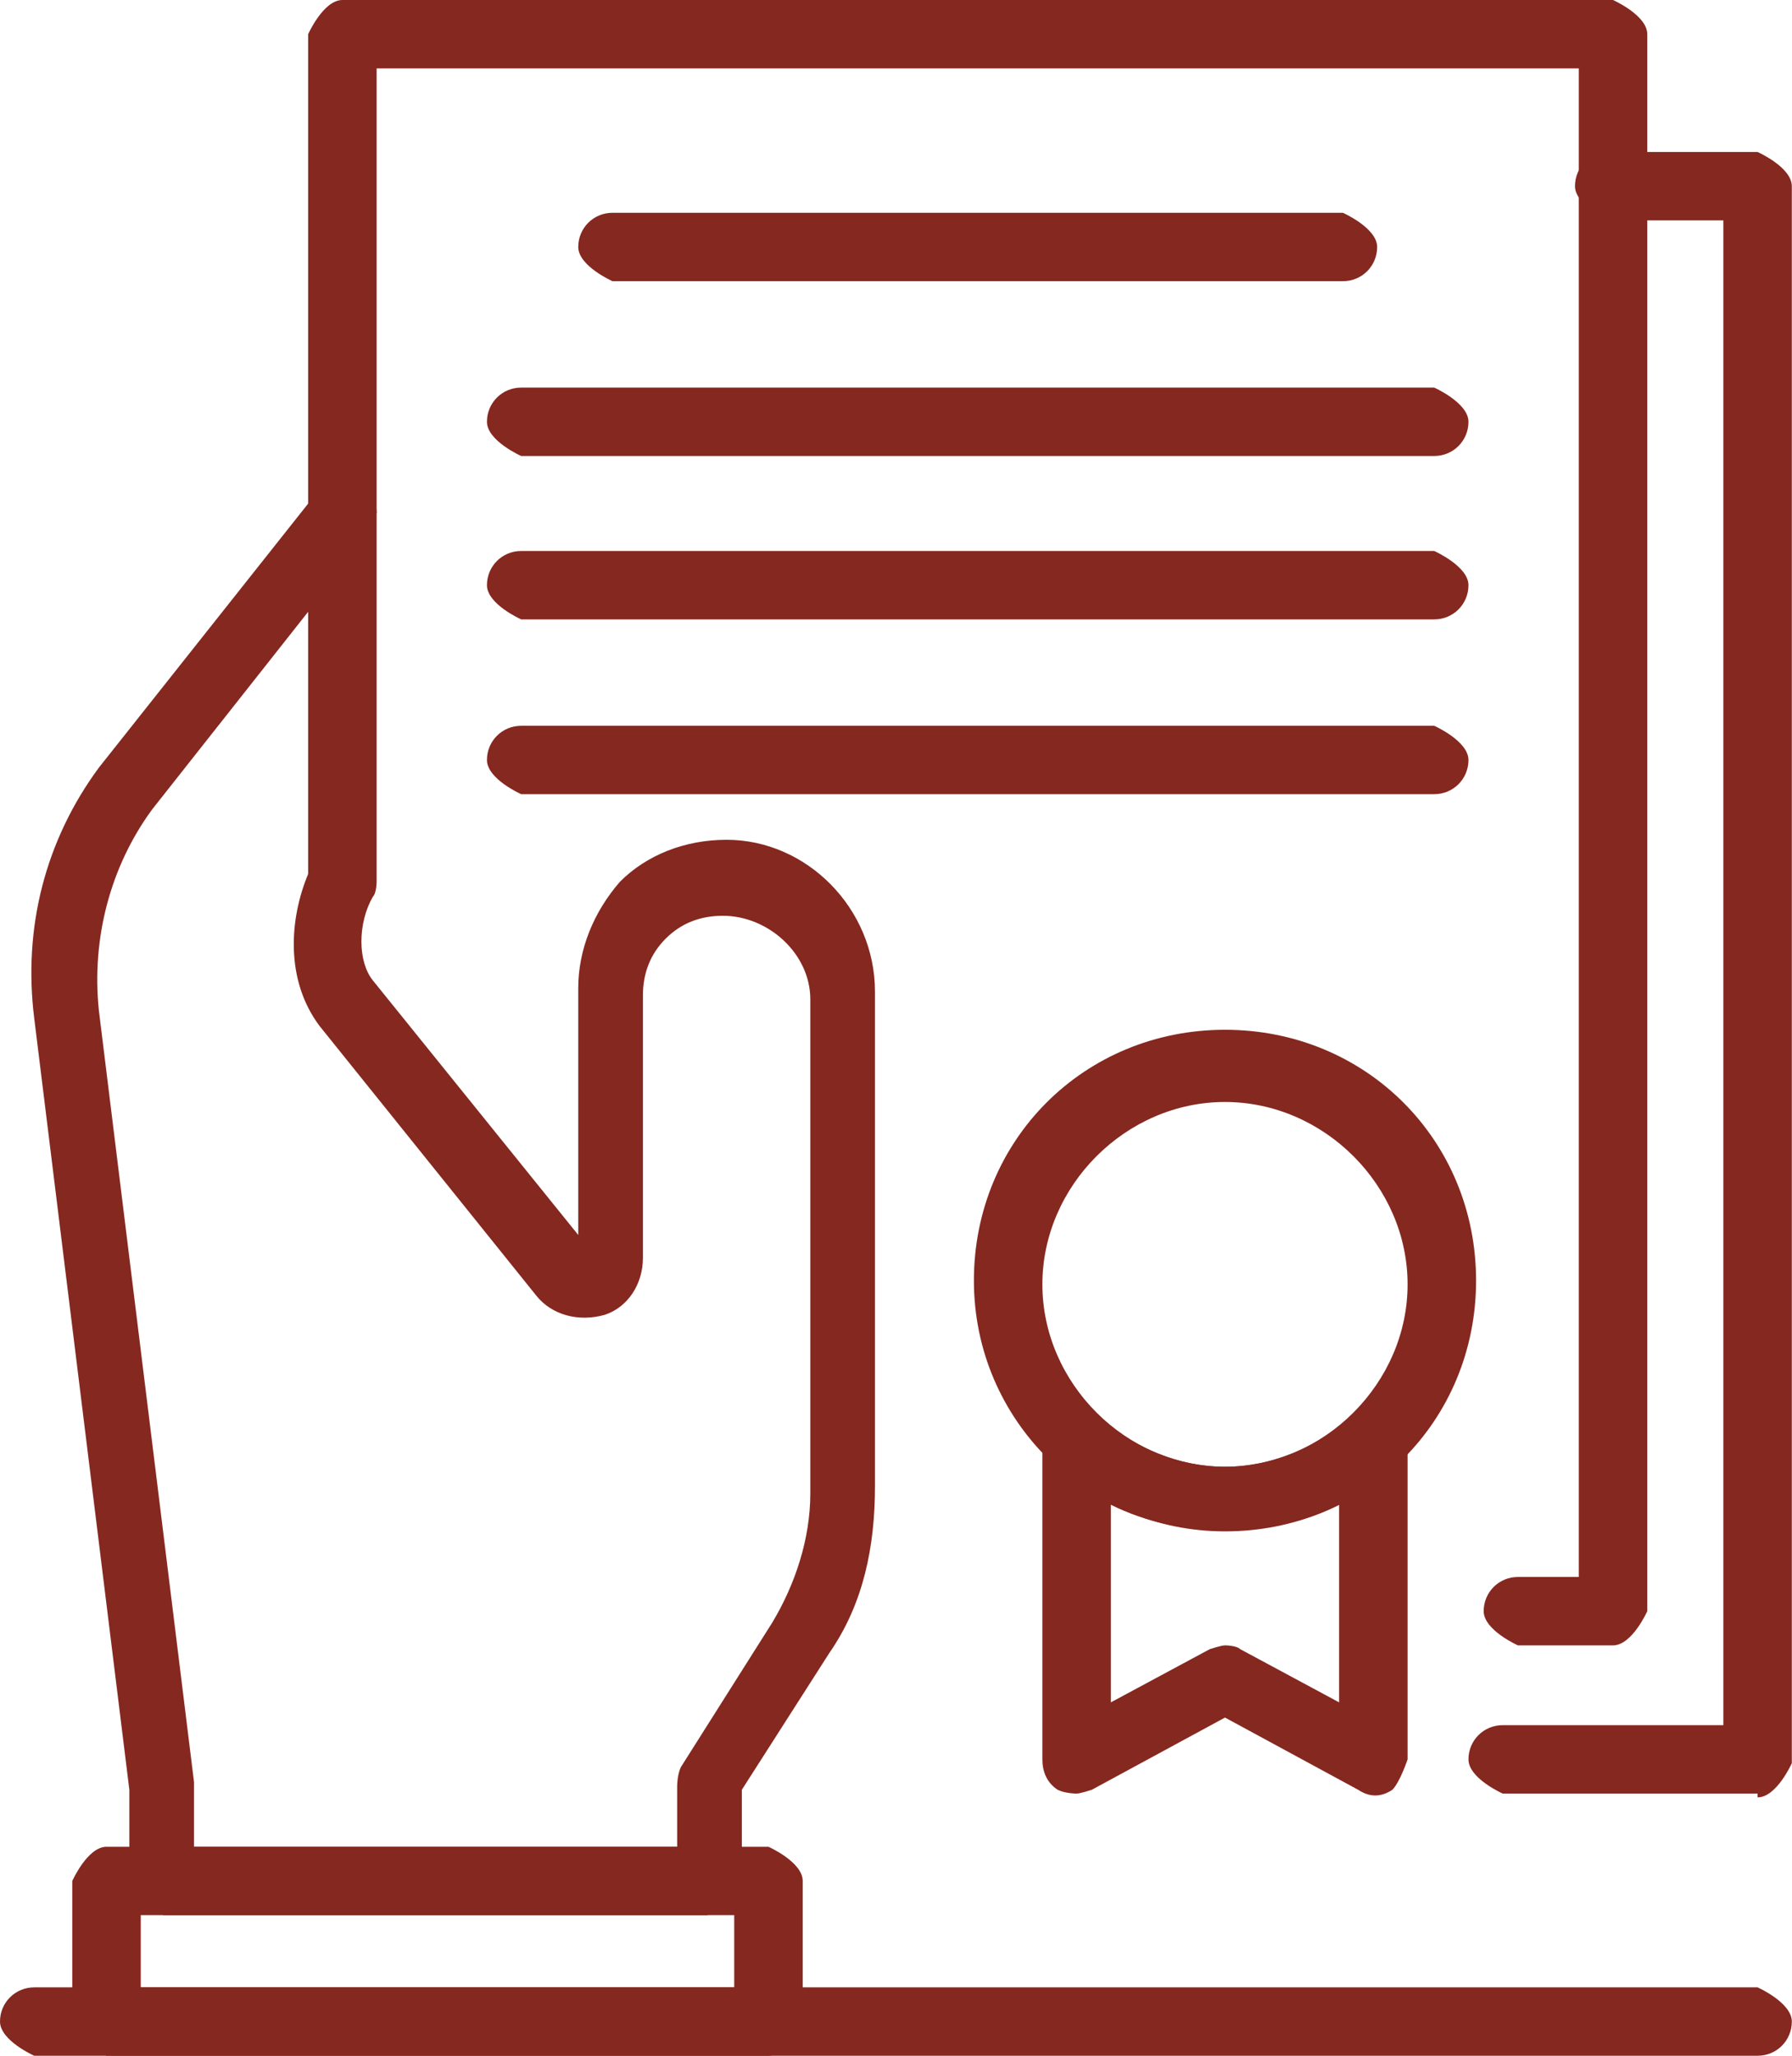
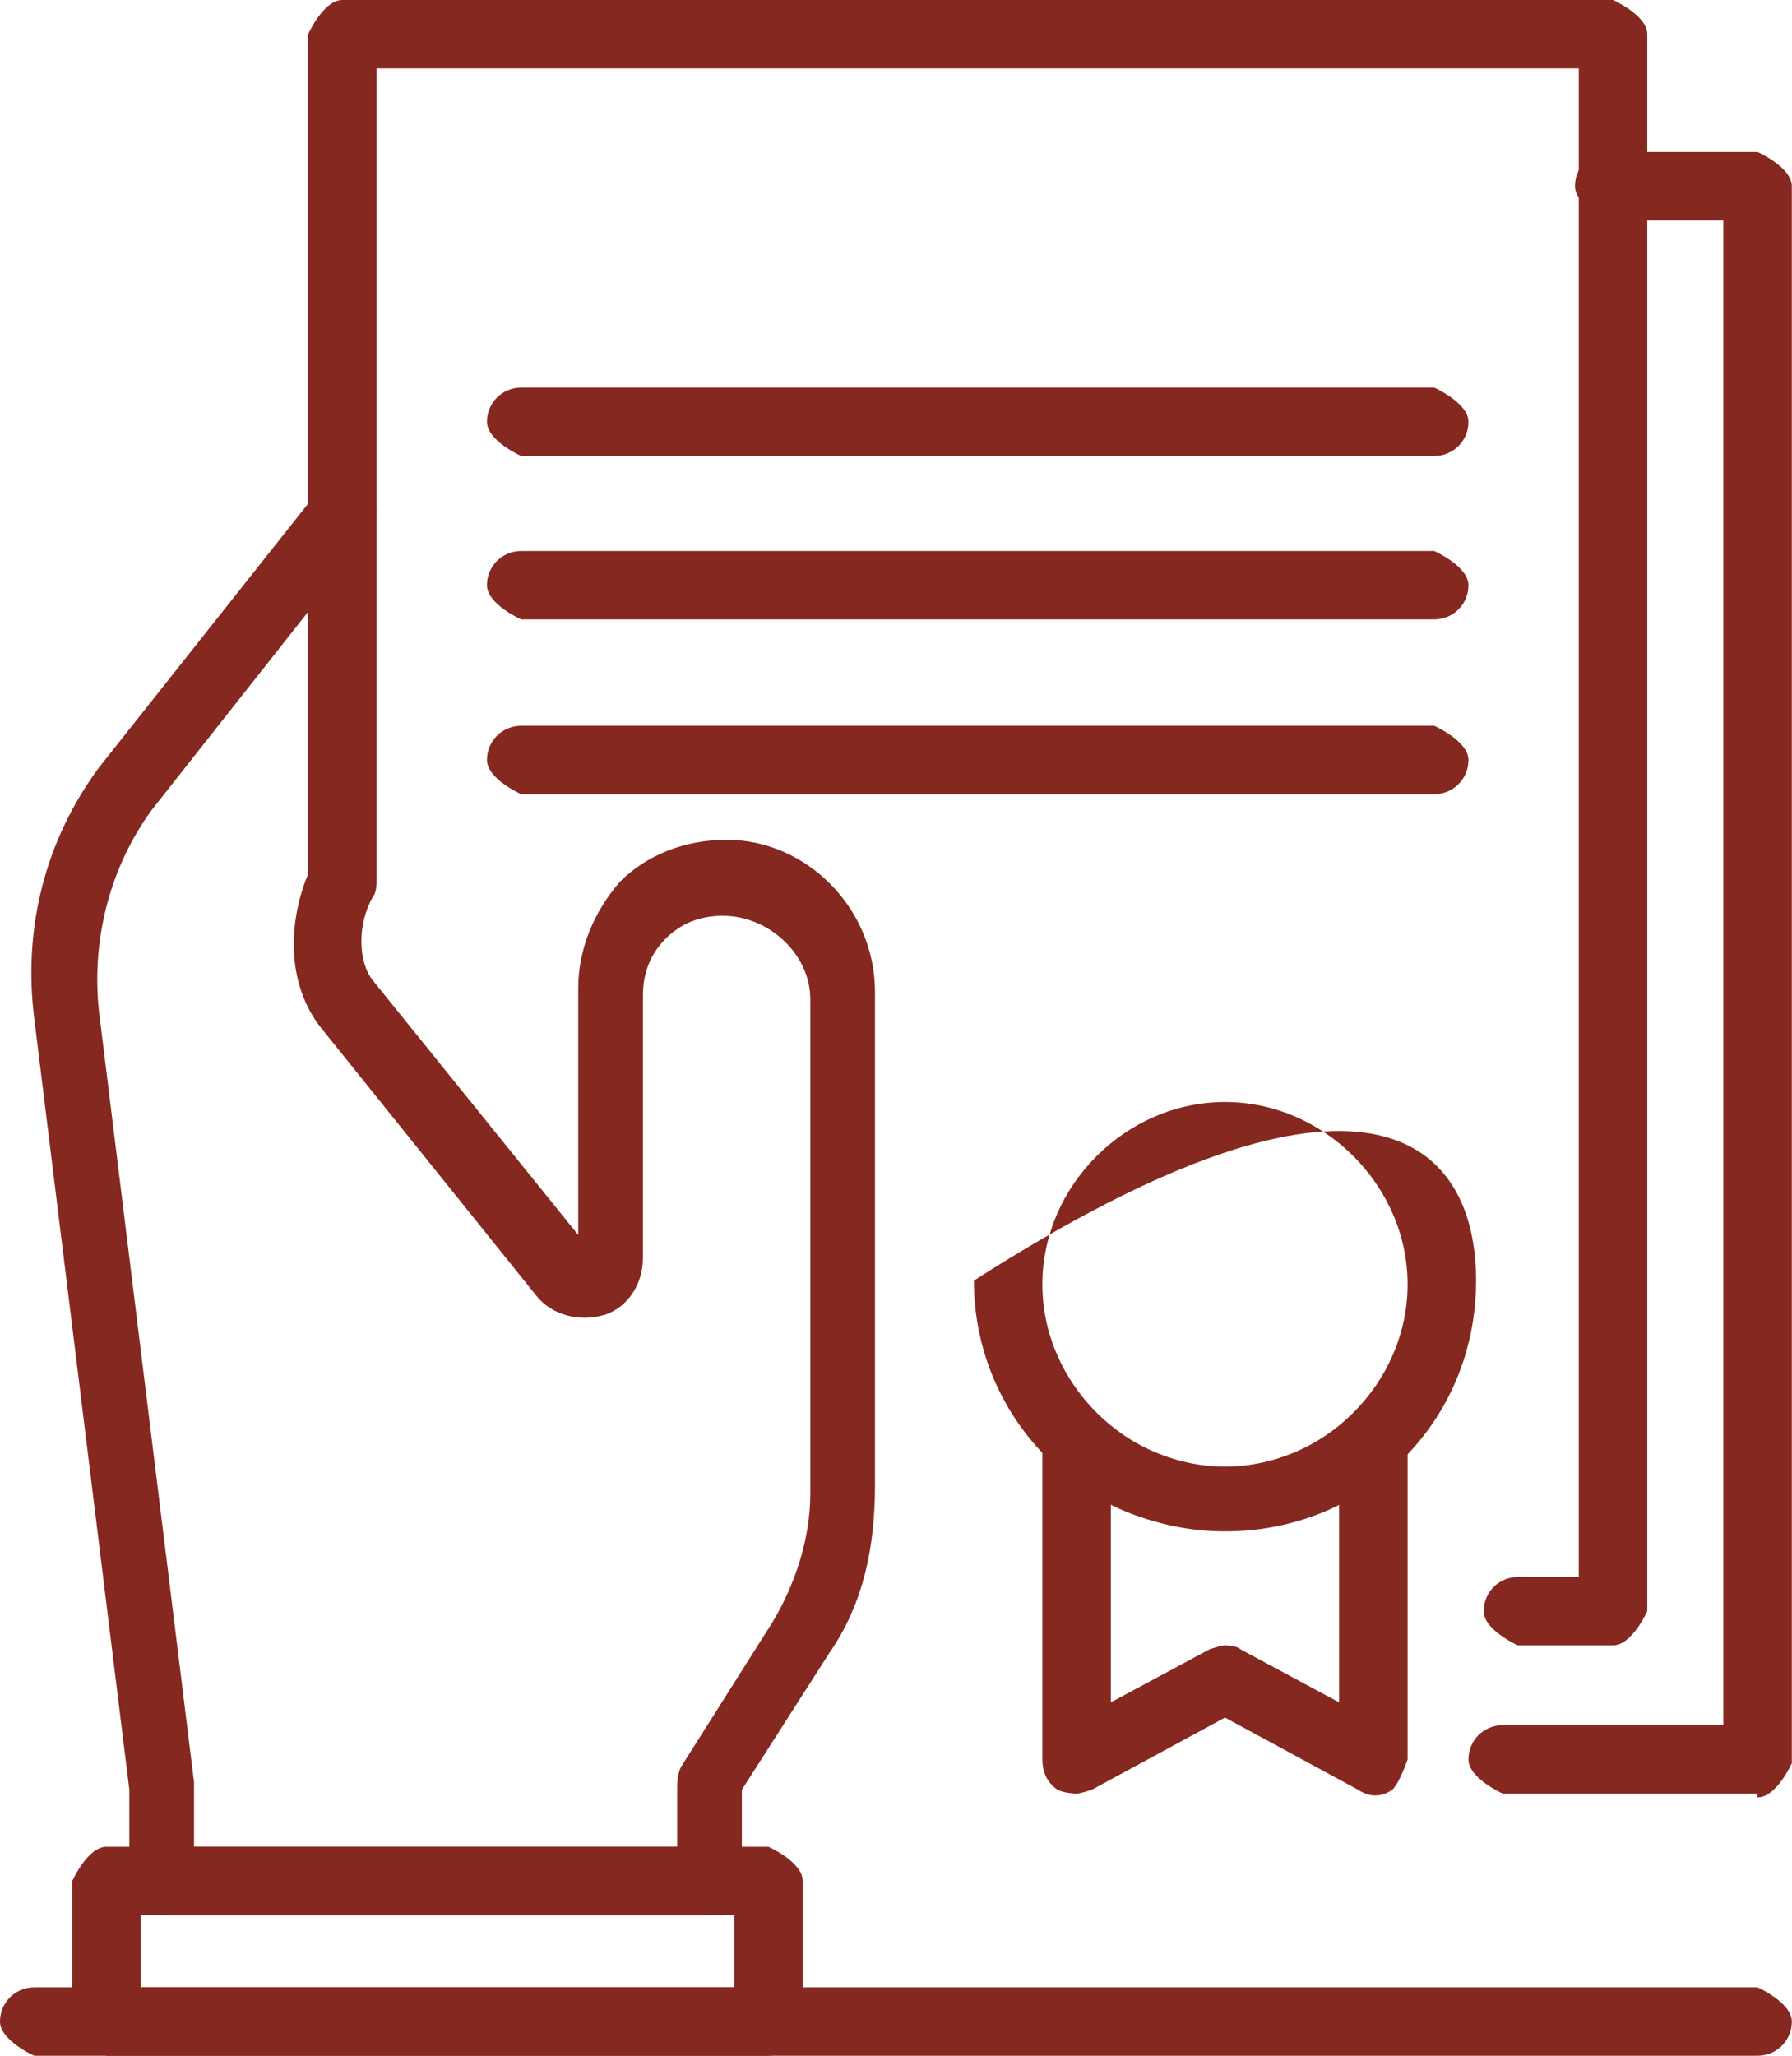
<svg xmlns="http://www.w3.org/2000/svg" width="150" height="172" viewBox="0 0 150 172" fill="none">
  <path d="M64.007 172H8.916C8.916 172 6.05 170.728 6.05 169.139V157.375C6.05 157.375 7.324 154.514 8.916 154.514H64.325C64.325 154.514 67.191 155.786 67.191 157.375V169.139C67.191 169.139 65.917 172 64.325 172H64.007ZM11.782 166.277H61.459V160.237H11.782V166.277Z" fill="#852820" />
  <path d="M59.23 160.237H13.693C13.693 160.237 10.827 158.965 10.827 157.375V149.745L2.866 85.205C1.911 77.575 3.821 70.263 8.279 64.222L26.431 41.331C26.431 41.331 28.341 40.059 29.615 40.377C30.889 40.695 31.526 41.967 31.526 42.921V73.76C31.526 73.76 31.526 74.714 31.207 75.031C29.933 77.257 29.933 80.436 31.207 82.026L48.403 103.327V82.662C48.403 79.483 49.677 76.303 51.906 73.76C54.135 71.534 57.319 70.263 60.822 70.263C67.509 70.263 73.241 75.985 73.241 82.98V124.311C73.241 129.398 72.286 134.166 69.42 138.3L62.096 149.745V156.739C62.096 156.739 60.822 159.601 59.23 159.601V160.237ZM16.559 154.514H56.682V149.427C56.682 149.427 56.682 148.473 57.001 147.837L64.643 135.756C66.554 132.577 67.828 128.762 67.828 124.947V83.616C67.828 79.8 64.325 76.621 60.504 76.621C58.593 76.621 57.001 77.257 55.727 78.529C54.453 79.8 53.816 81.39 53.816 83.298V105.235C53.816 107.46 52.543 109.368 50.632 110.004C48.403 110.64 46.174 110.004 44.9 108.414L26.749 85.841C23.883 82.026 24.201 76.939 25.794 73.124V51.187L12.738 67.719C9.235 72.488 7.643 78.529 8.279 84.569L16.241 149.109C16.241 149.109 16.241 149.109 16.241 149.427V154.514H16.559Z" fill="#852820" />
  <path d="M135.019 137.664H127.058C127.058 137.664 124.192 136.392 124.192 134.802C124.192 133.213 125.466 131.941 127.058 131.941H132.153V5.723H31.526V42.92C31.526 42.92 30.252 45.782 28.66 45.782C27.067 45.782 25.794 44.51 25.794 42.92V2.861C25.794 2.861 27.067 0 28.66 0H135.019C135.019 0 137.885 1.272 137.885 2.861V134.802C137.885 134.802 136.611 137.664 135.019 137.664Z" fill="#852820" />
  <path d="M147.12 150.063H125.784C125.784 150.063 122.918 148.791 122.918 147.202C122.918 145.612 124.192 144.34 125.784 144.34H144.254V18.44H134.7C134.7 18.44 131.834 17.168 131.834 15.579C131.834 13.989 133.108 12.717 134.7 12.717H147.12C147.12 12.717 149.985 13.989 149.985 15.579V147.52C149.985 147.52 148.712 150.381 147.12 150.381V150.063Z" fill="#852820" />
-   <path d="M112.41 23.527H51.269C51.269 23.527 48.403 22.255 48.403 20.665C48.403 19.076 49.677 17.804 51.269 17.804H112.41C112.41 17.804 115.275 19.076 115.275 20.665C115.275 22.255 114.002 23.527 112.41 23.527Z" fill="#852820" />
  <path d="M120.052 38.152H43.626C43.626 38.152 40.76 36.88 40.76 35.29C40.76 33.701 42.034 32.429 43.626 32.429H120.052C120.052 32.429 122.918 33.701 122.918 35.29C122.918 36.88 121.644 38.152 120.052 38.152Z" fill="#852820" />
  <path d="M120.052 51.823H43.626C43.626 51.823 40.76 50.551 40.76 48.961C40.76 47.372 42.034 46.1 43.626 46.1H120.052C120.052 46.1 122.918 47.372 122.918 48.961C122.918 50.551 121.644 51.823 120.052 51.823Z" fill="#852820" />
  <path d="M120.052 66.447H43.626C43.626 66.447 40.76 65.176 40.76 63.586C40.76 61.996 42.034 60.725 43.626 60.725H120.052C120.052 60.725 122.918 61.996 122.918 63.586C122.918 65.176 121.644 66.447 120.052 66.447Z" fill="#852820" />
  <path d="M147.12 172H2.866C2.866 172 0 170.728 0 169.138C0 167.549 1.274 166.277 2.866 166.277H147.12C147.12 166.277 149.986 167.549 149.986 169.138C149.986 170.728 148.712 172 147.12 172Z" fill="#852820" />
-   <path d="M102.538 128.126C91.074 128.126 81.521 118.906 81.521 107.142C81.521 95.379 90.756 86.159 102.538 86.159C114.32 86.159 123.555 95.379 123.555 107.142C123.555 118.906 114.32 128.126 102.538 128.126ZM102.538 92.2C94.258 92.2 87.253 99.194 87.253 107.46C87.253 115.726 94.258 122.721 102.538 122.721C110.817 122.721 117.823 115.726 117.823 107.46C117.823 99.194 110.817 92.2 102.538 92.2Z" fill="#852820" />
+   <path d="M102.538 128.126C91.074 128.126 81.521 118.906 81.521 107.142C114.32 86.159 123.555 95.379 123.555 107.142C123.555 118.906 114.32 128.126 102.538 128.126ZM102.538 92.2C94.258 92.2 87.253 99.194 87.253 107.46C87.253 115.726 94.258 122.721 102.538 122.721C110.817 122.721 117.823 115.726 117.823 107.46C117.823 99.194 110.817 92.2 102.538 92.2Z" fill="#852820" />
  <path d="M90.119 150.063C90.119 150.063 89.163 150.063 88.526 149.745C87.571 149.109 87.253 148.155 87.253 147.201V120.495C87.253 120.495 87.89 118.27 88.845 117.952C89.8 117.634 91.074 117.952 92.029 118.588C94.895 121.131 98.716 122.721 102.538 122.721C106.359 122.721 110.18 121.131 113.046 118.588C114.002 117.952 114.957 117.634 116.231 117.952C117.186 118.27 117.823 119.542 117.823 120.495V147.201C117.823 147.201 117.186 149.109 116.549 149.745C115.594 150.381 114.639 150.381 113.683 149.745L102.538 143.704L91.392 149.745C91.392 149.745 90.437 150.063 90.119 150.063ZM102.538 137.664C102.538 137.664 103.493 137.664 103.812 137.981L112.091 142.432V125.9C106.359 128.761 98.716 128.761 92.985 125.9V142.432L101.264 137.981C101.264 137.981 102.219 137.664 102.538 137.664Z" fill="#852820" />
</svg>